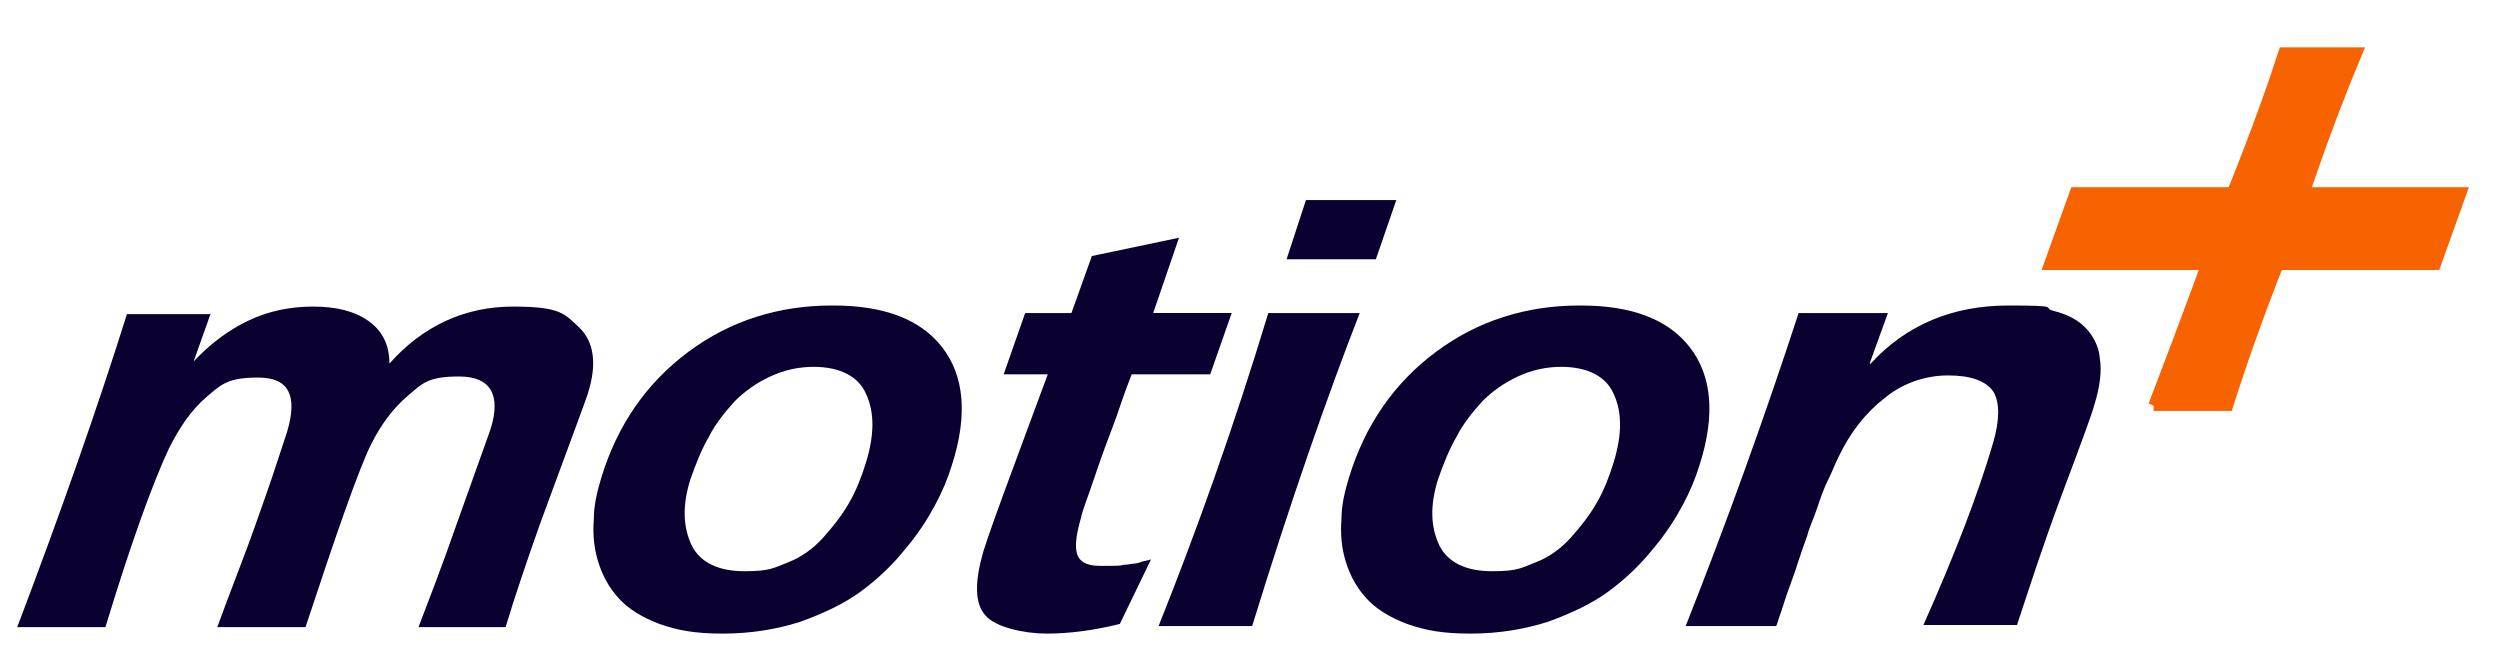
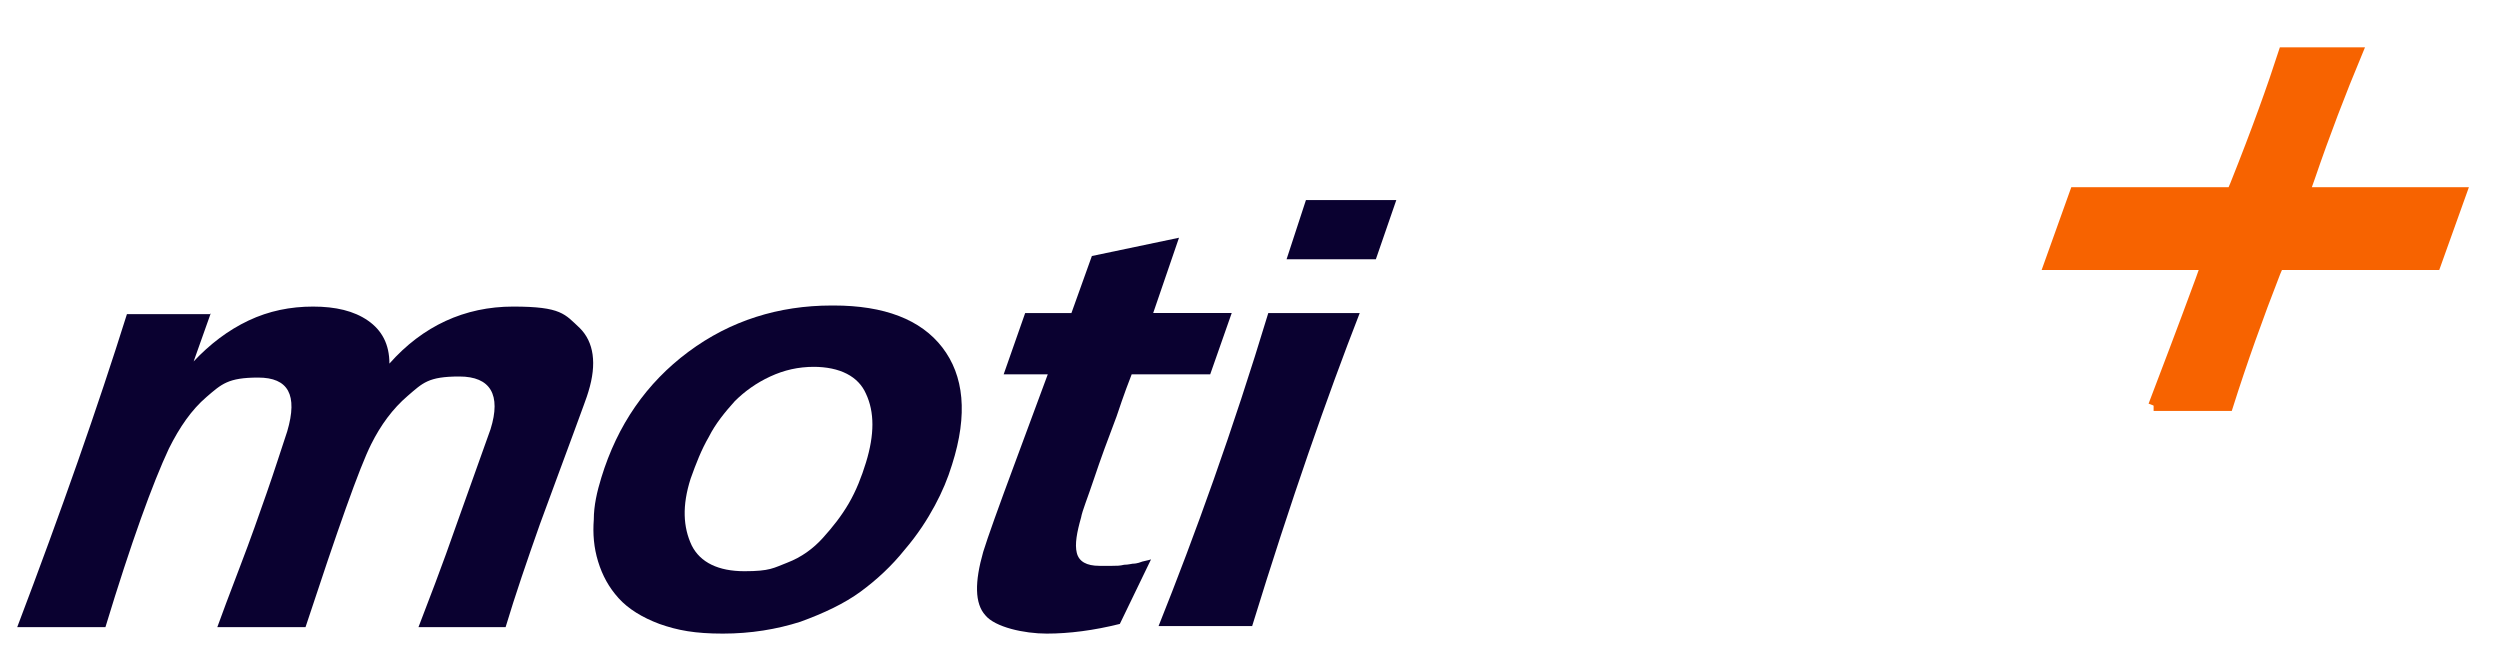
<svg xmlns="http://www.w3.org/2000/svg" viewBox="0 0 232.4 60.4">
  <defs>
    <style>      .cls-1 {        fill: #0a0130;      }      .cls-2 {        fill: #f76300;        stroke: #f76300;        stroke-miterlimit: 10;      }    </style>
  </defs>
  <g>
    <g id="Ebene_2">
      <g>
        <path class="cls-1" d="M19.6,29.1l-1.6,4.5h0c1.5-1.6,3.2-2.9,5.1-3.8,1.9-.9,3.9-1.3,6-1.3s3.8.4,5.1,1.3c1.3.9,2,2.2,2,4,3.1-3.5,7-5.3,11.5-5.3s4.8.7,6.2,2c1.3,1.3,1.6,3.3.8,5.9-.1.4-.6,1.7-1.4,3.9-.8,2.2-1.9,5.1-3.1,8.4-1.2,3.4-2.3,6.6-3.2,9.6h-8.1c.8-2.1,2.1-5.4,3.7-10,1.6-4.5,2.6-7.3,3-8.4,1-3.2,0-4.9-2.9-4.9s-3.4.6-4.8,1.8-2.5,2.7-3.4,4.5c-1.1,2.2-3.1,7.9-6.1,17h-8.2c.4-1.1,1.1-3,2.1-5.6,1-2.6,1.8-4.9,2.5-6.9.7-2,1.3-3.9,1.9-5.7,1-3.4.1-5-2.7-5s-3.4.6-4.8,1.8c-1.4,1.2-2.5,2.8-3.5,4.8-1.5,3.2-3.5,8.7-5.9,16.6H1.6c4.1-10.8,7.5-20.5,10.2-29.1h7.8Z" />
        <path class="cls-1" d="M77.5,28.4c4.7,0,8.1,1.3,10.1,3.9,2,2.6,2.4,6.2.9,10.9-.4,1.3-.9,2.5-1.6,3.8-.7,1.3-1.6,2.7-2.8,4.1-1.2,1.5-2.6,2.8-4.1,3.9-1.5,1.1-3.4,2-5.6,2.8-2.2.7-4.6,1.1-7.2,1.1s-4.2-.3-5.9-.9c-1.6-.6-2.9-1.4-3.8-2.4-.9-1-1.5-2.1-1.9-3.4-.4-1.3-.5-2.6-.4-3.9,0-1.3.3-2.6.7-3.9,1.5-4.9,4.2-8.8,8.1-11.7,3.9-2.9,8.4-4.3,13.3-4.3ZM75.7,34.1c-1.5,0-2.8.3-4.1.9-1.3.6-2.4,1.4-3.3,2.3-.9,1-1.8,2.1-2.4,3.3-.7,1.2-1.2,2.5-1.7,3.9-.8,2.5-.7,4.5.1,6.2.8,1.6,2.5,2.4,4.9,2.4s2.7-.3,4-.8,2.4-1.3,3.3-2.3c.9-1,1.7-2,2.4-3.2.7-1.2,1.2-2.5,1.6-3.8.8-2.6.8-4.7,0-6.4-.7-1.6-2.4-2.5-4.9-2.5Z" />
        <path class="cls-1" d="M112.5,34.8h-7.3c-.2.5-.7,1.8-1.4,3.9-.8,2.1-1.5,4-2.1,5.8-.6,1.8-1.1,3-1.2,3.6-.4,1.4-.6,2.5-.4,3.3s.9,1.2,2.1,1.2.9,0,1.2,0c.4,0,.7,0,1.1-.1.4,0,.7-.1.8-.1.1,0,.4,0,.9-.2.5-.1.8-.2.8-.2l-2.9,6c-2.4.6-4.7.9-6.8.9s-4.8-.6-5.7-1.7c-1-1.1-1-3.1-.2-5.9.4-1.3,1.4-4.1,3-8.4,1.6-4.3,2.6-7,3-8.1h-4.1l2-5.7h4.3l1.9-5.3,8.1-1.7-2.4,7h7.3l-2,5.7Z" />
        <path class="cls-1" d="M117.9,29.1h8.5c-3,7.7-6.4,17.4-10,29.1h-8.7c3.4-8.5,6.9-18.2,10.2-29.1ZM127.9,24.1h-8.3l1.8-5.5h8.4l-1.9,5.5Z" />
-         <path class="cls-1" d="M147,28.4c4.7,0,8.1,1.3,10.1,3.9,2,2.6,2.4,6.2.9,10.9-.4,1.3-.9,2.5-1.6,3.8-.7,1.3-1.6,2.7-2.8,4.1-1.2,1.5-2.6,2.8-4.1,3.9-1.5,1.1-3.4,2-5.6,2.8-2.2.7-4.6,1.1-7.2,1.1s-4.2-.3-5.9-.9c-1.6-.6-2.9-1.4-3.8-2.4-.9-1-1.5-2.1-1.9-3.4-.4-1.3-.5-2.6-.4-3.9,0-1.3.3-2.6.7-3.9,1.5-4.9,4.2-8.8,8.1-11.7s8.4-4.3,13.3-4.3ZM145.2,34.1c-1.5,0-2.8.3-4.1.9-1.3.6-2.4,1.4-3.3,2.3-.9,1-1.8,2.1-2.4,3.3-.7,1.2-1.2,2.5-1.7,3.9-.8,2.5-.7,4.5.1,6.2.8,1.6,2.5,2.4,4.9,2.4s2.7-.3,4-.8,2.4-1.3,3.3-2.3c.9-1,1.7-2,2.4-3.2.7-1.2,1.2-2.5,1.6-3.8.8-2.6.8-4.7,0-6.4-.7-1.6-2.4-2.5-4.9-2.5Z" />
-         <path class="cls-1" d="M175.5,29.1l-1.7,4.7h.1c3.3-3.6,7.6-5.4,12.8-5.4s3,.2,4.2.5c1.2.3,2.2.8,2.9,1.5s1.3,1.7,1.4,2.9c.2,1.2,0,2.7-.5,4.3-.2.8-1.2,3.5-3,8.3s-3.1,8.9-4.2,12.2h-8.7c2.9-6.5,5.1-12.2,6.5-17,.6-2.1.6-3.7,0-4.7-.7-1-2.1-1.5-4.2-1.5s-4.2.7-5.9,2.1c-1.8,1.4-3.2,3.2-4.3,5.5-.3.6-.6,1.4-1,2.2-.4.8-.7,1.7-1,2.6-.3.9-.7,1.7-.9,2.5-.3.8-.6,1.7-.9,2.6-.3,1-.6,1.7-.8,2.3-.2.5-.4,1.2-.7,2.1-.3.8-.4,1.3-.5,1.4h-8.4c3.8-9.6,7.3-19.3,10.5-29.1h8.2Z" />
      </g>
    </g>
    <g id="Ebene_1">
      <g id="Ebene_2-2" data-name="Ebene_2">
        <path class="cls-2" d="M200.2,37.7c1.1-2.9,2.6-6.8,4.4-11.7l.5-1.4h-14.6l2.4-6.7h14.6l.3-.7c2-5,3.5-9.2,4.5-12.3h6.8c-1.5,3.6-3,7.5-4.4,11.6l-.5,1.4h14.6l-2.4,6.7h-14.6l-.3.7c-1.6,4.1-3.1,8.3-4.4,12.4h-6.9Z" />
      </g>
    </g>
  </g>
</svg>